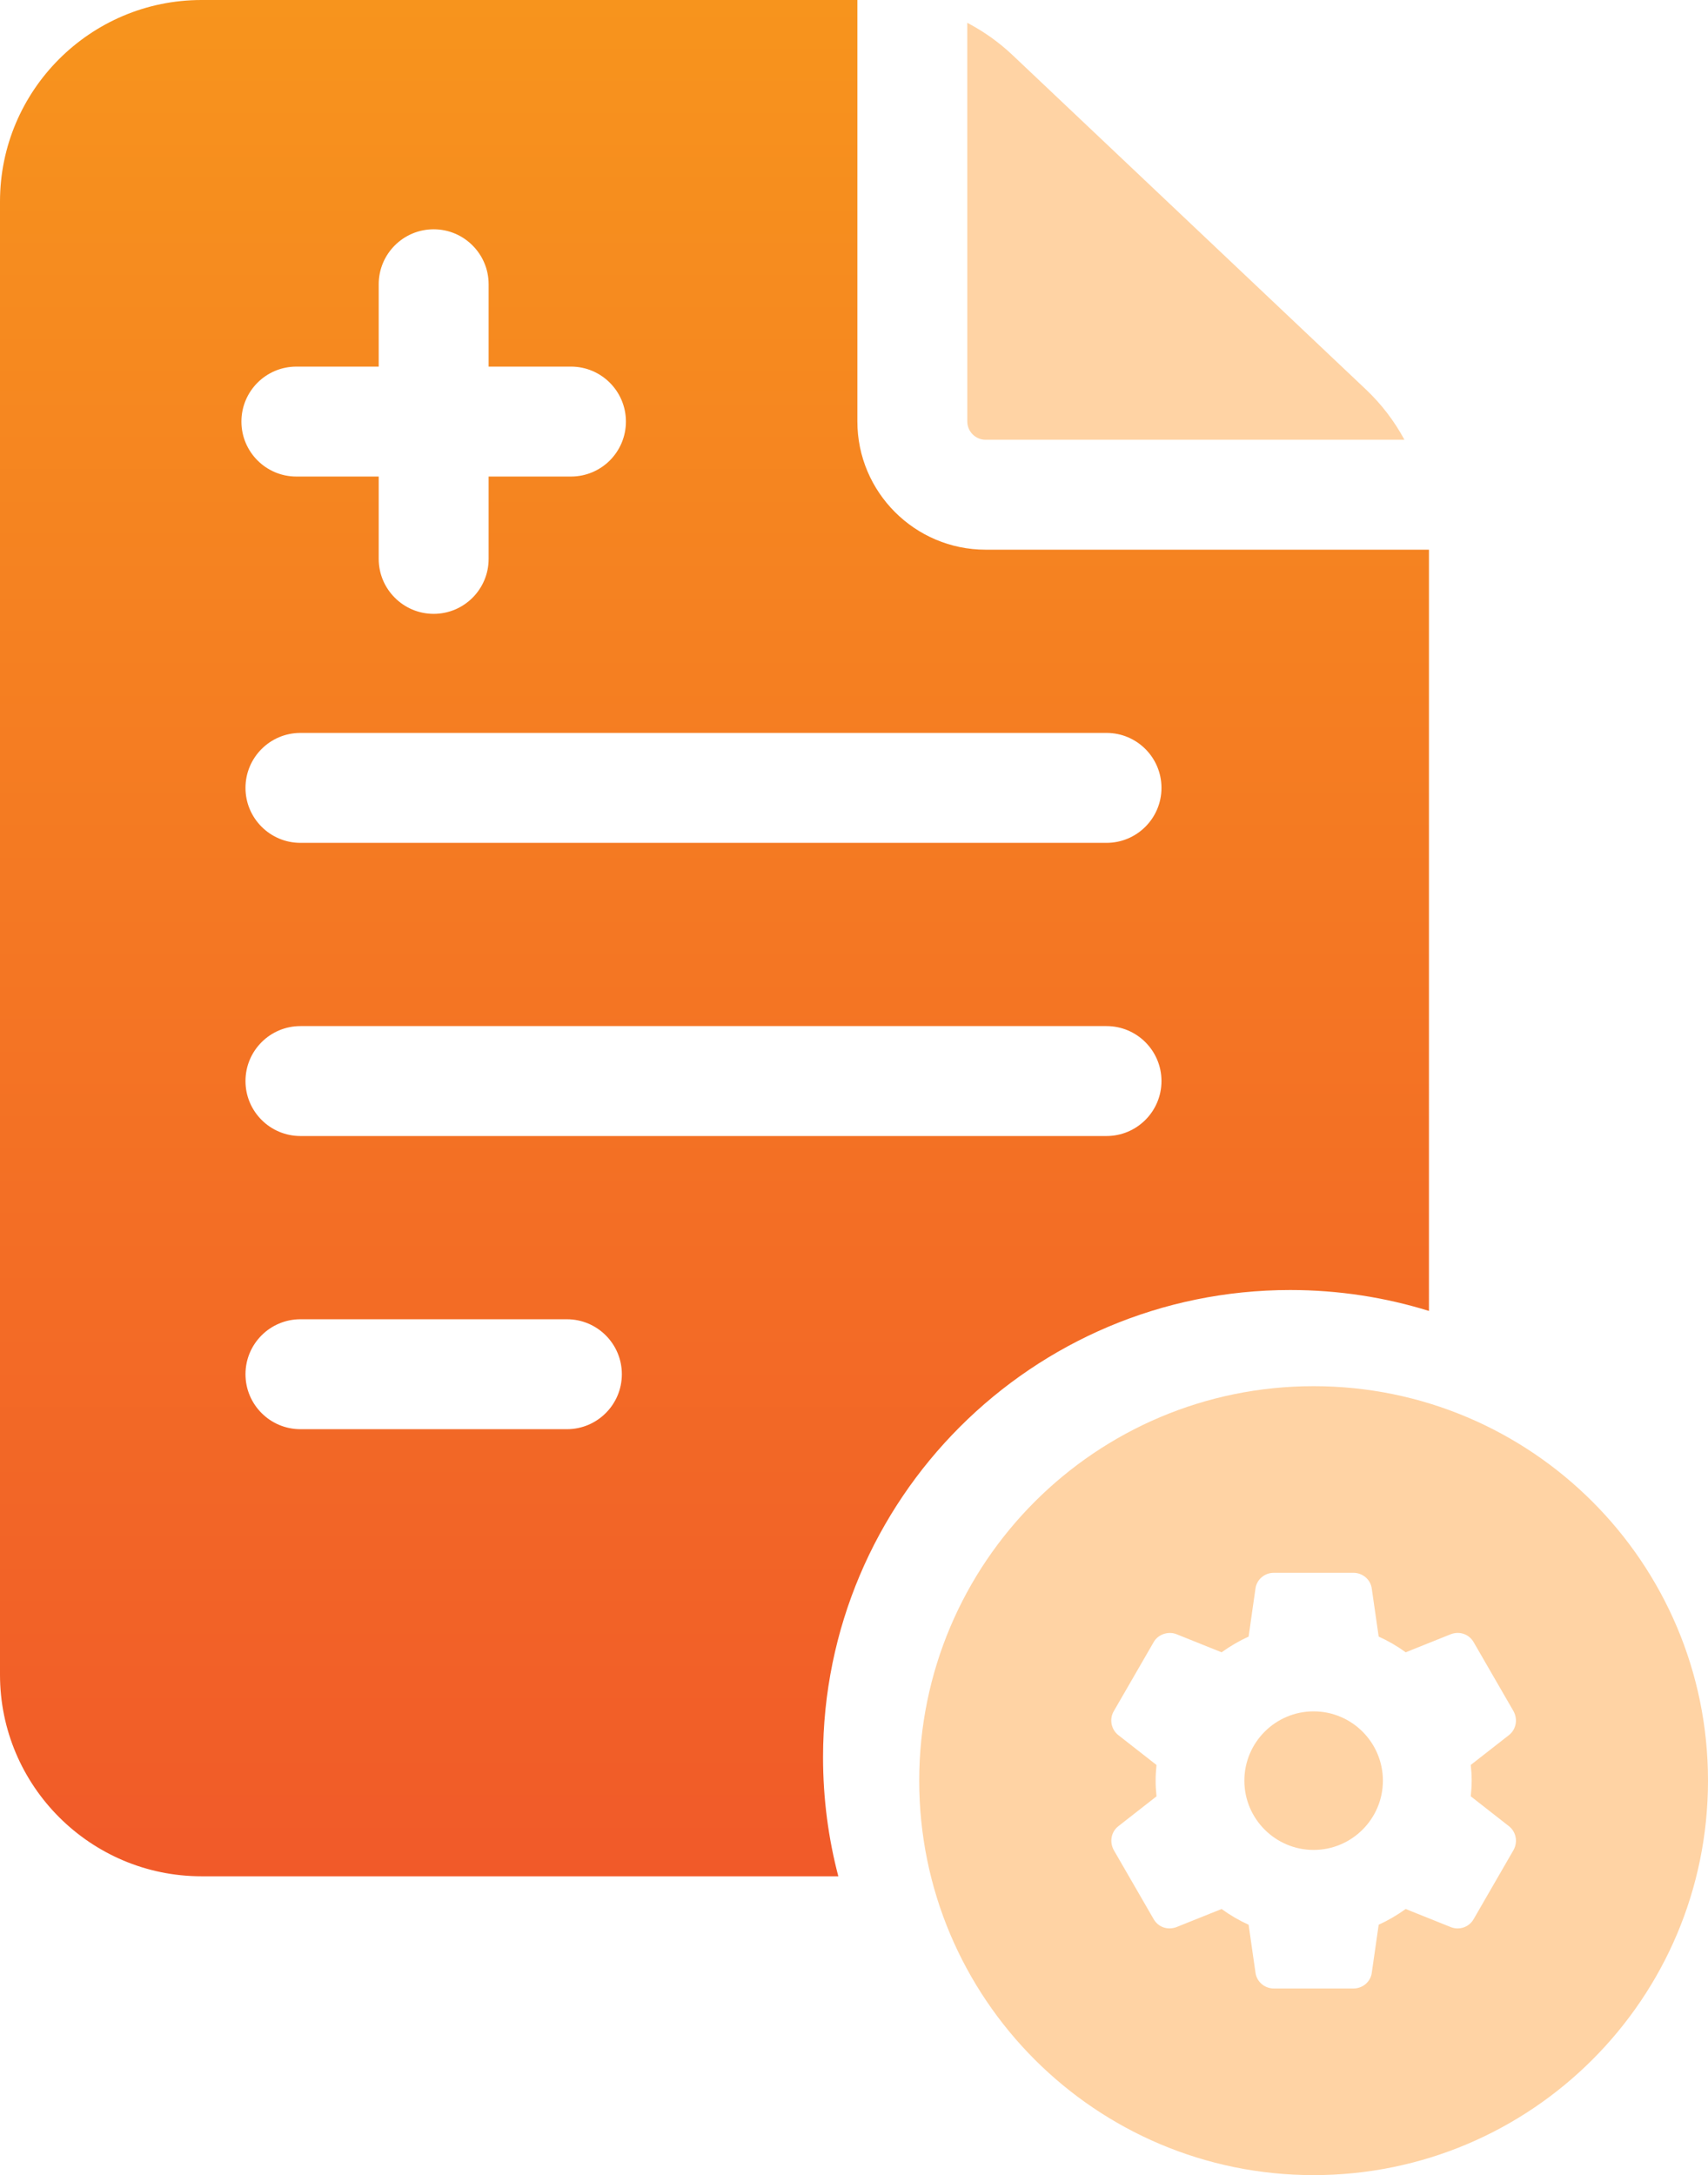
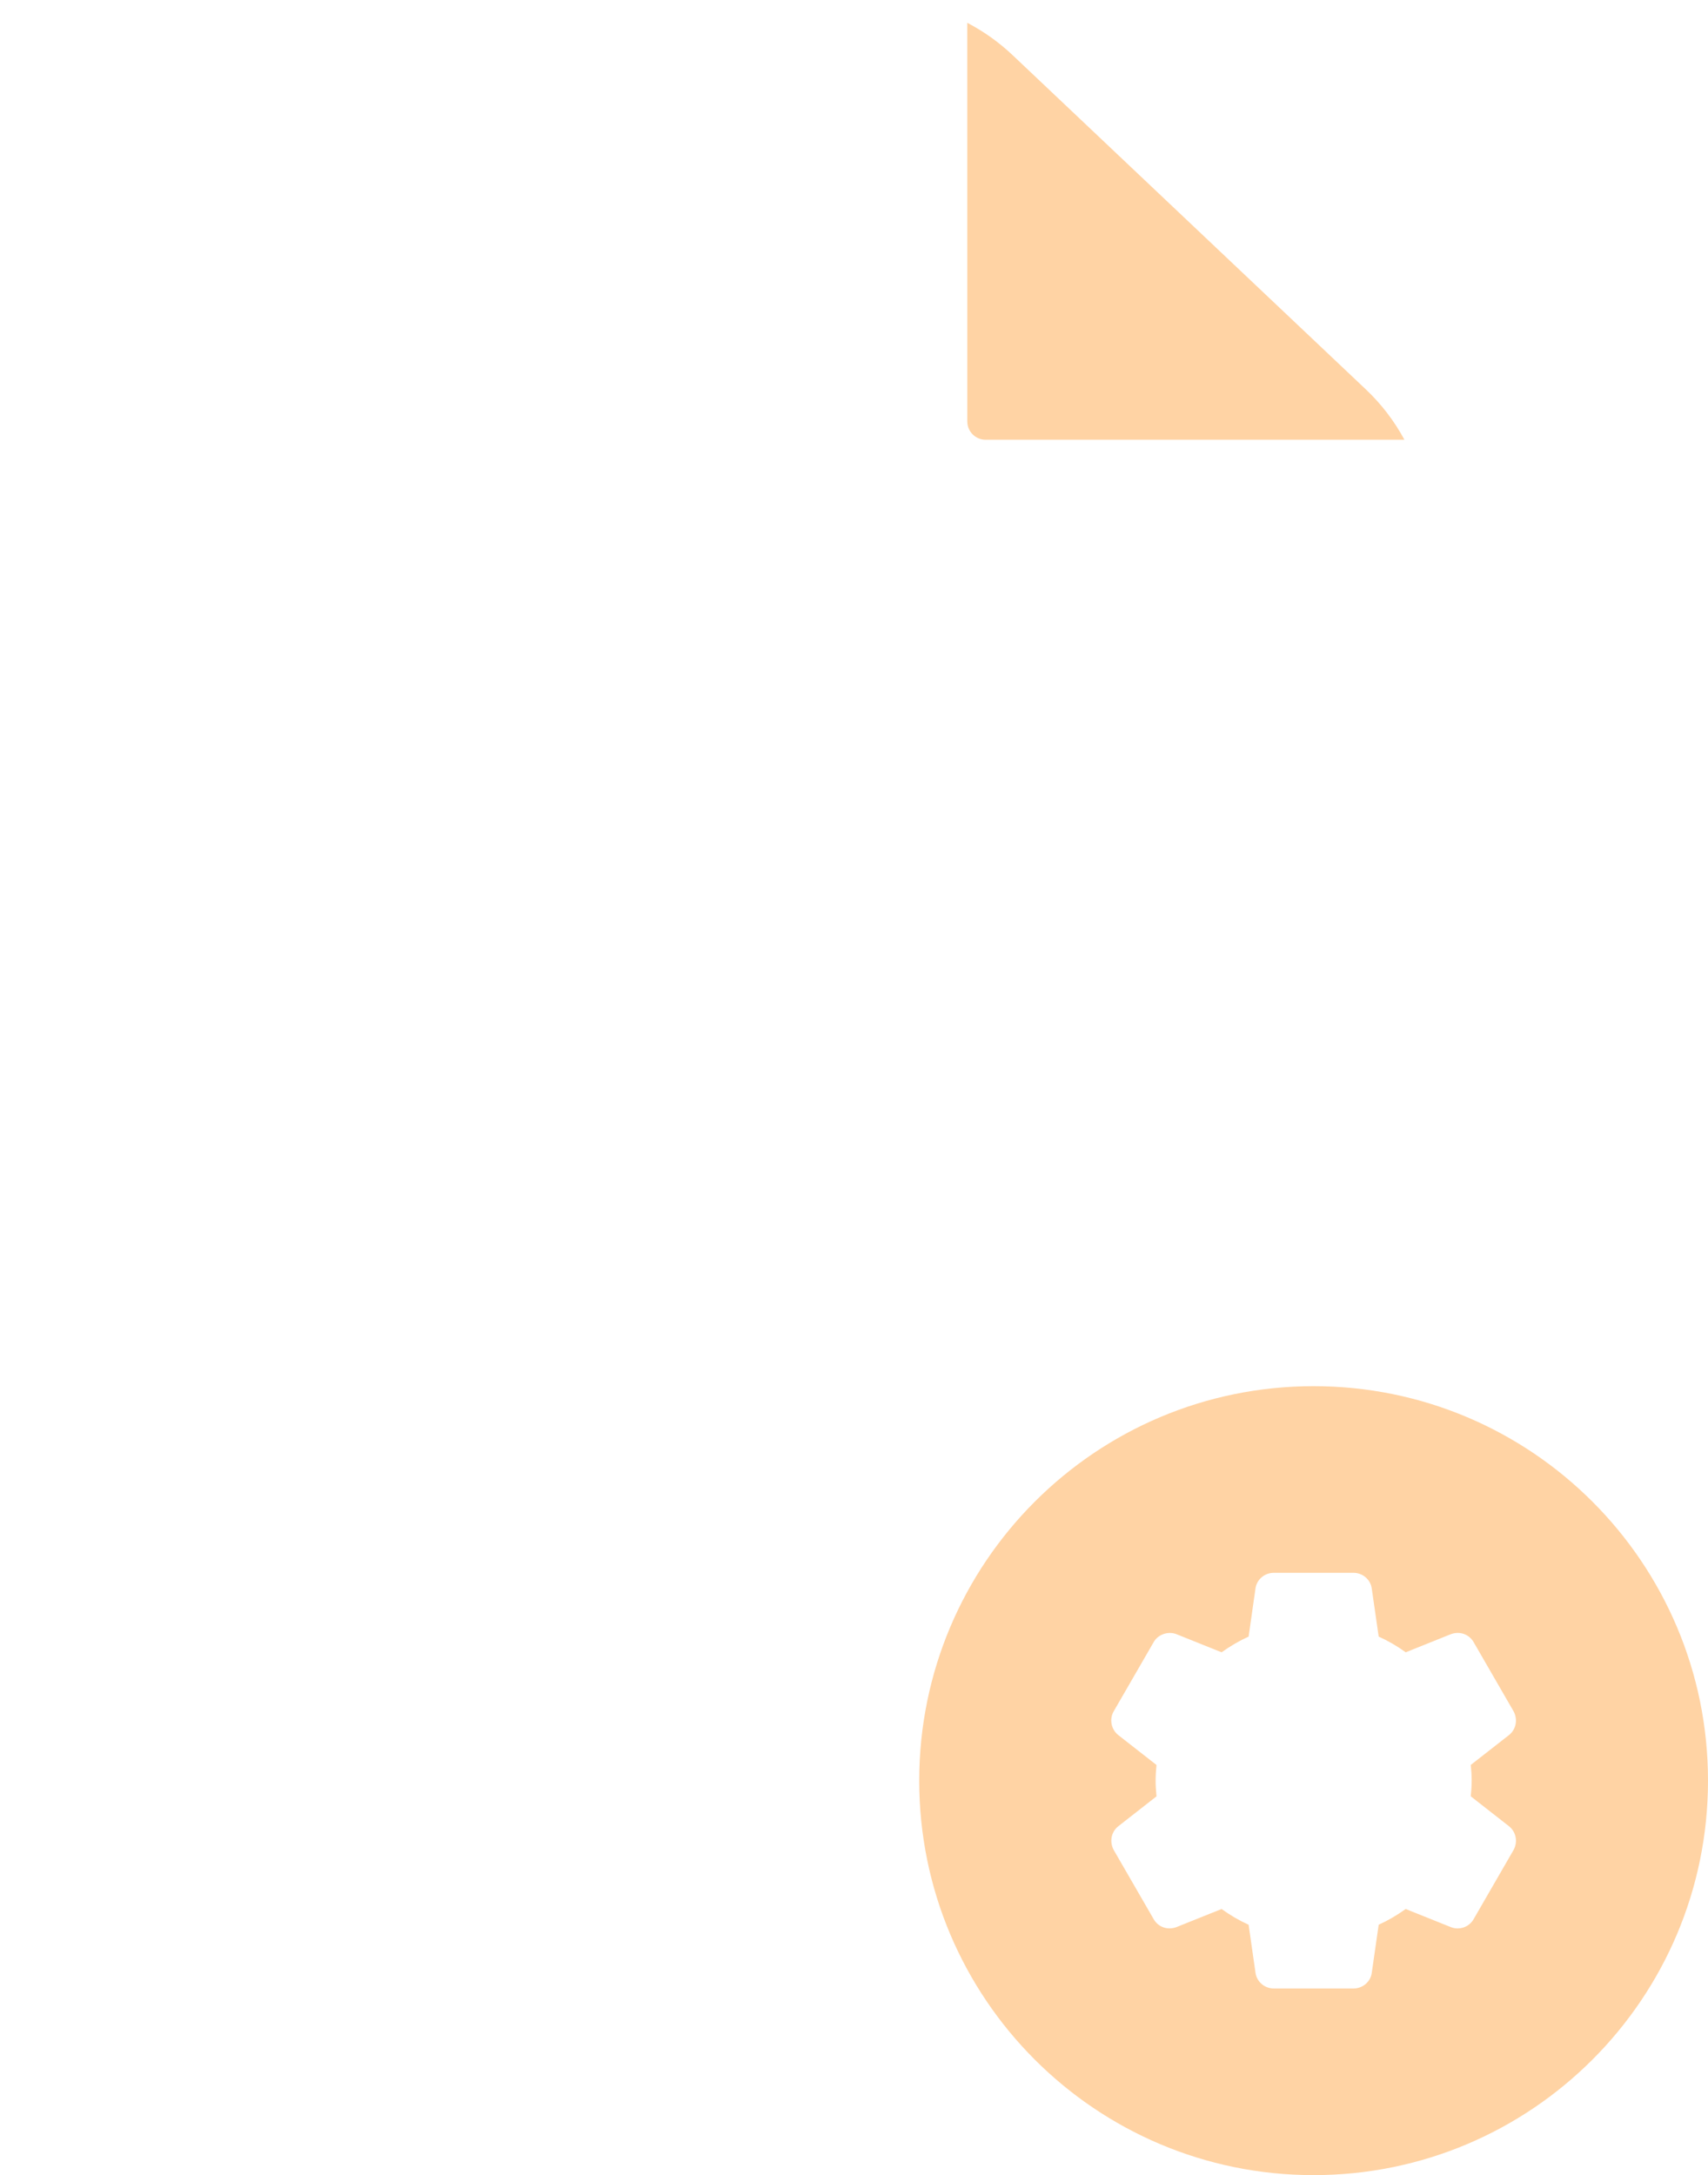
<svg xmlns="http://www.w3.org/2000/svg" id="Layer_1" x="0px" y="0px" viewBox="0 0 466.16 593.55" style="enable-background:new 0 0 466.16 593.55;" xml:space="preserve">
  <style type="text/css">	.st0{fill:#FFD3A4;}	.st1{fill:url(#SVGID_1_);}</style>
-   <path class="st0" d="M377.43,485.91c0,10.42-8.48,18.9-18.91,18.9c-10.42,0-18.9-8.48-18.9-18.9c0-10.43,8.48-18.91,18.9-18.91  C368.95,467,377.43,475.48,377.43,485.91z" />
  <path class="st0" d="M358.52,378.26c-59.45,0-107.64,48.2-107.64,107.65c0,59.44,48.19,107.64,107.64,107.64  s107.64-48.2,107.64-107.64C466.16,426.46,417.97,378.26,358.52,378.26z M413.1,504.81l-10.89,18.86c-0.85,1.56-2.53,2.56-4.37,2.56  c-0.64,0-1.26-0.12-1.85-0.35l-12.34-4.95c-2.46,1.76-4.89,3.17-7.37,4.29l-1.88,13.09c-0.3,2.44-2.45,4.31-5,4.31h-21.74  c-2.55,0-4.7-1.87-5.01-4.36l-1.87-13.04c-2.56-1.15-5.03-2.59-7.38-4.29l-12.31,4.94c-2.6,0.96-5.11-0.14-6.27-2.25l-10.84-18.76  c-1.23-2.26-0.71-4.98,1.23-6.51l10.43-8.16c-0.16-1.6-0.24-2.98-0.24-4.28s0.08-2.69,0.24-4.28l-10.42-8.15  c-1.98-1.57-2.51-4.38-1.23-6.55l10.85-18.78c1.15-2.11,3.92-3.11,6.23-2.22l12.33,4.95c2.47-1.75,4.9-3.17,7.38-4.28l1.87-13.1  c0.31-2.44,2.46-4.31,5-4.31h21.74c2.55,0,4.71,1.87,5.01,4.35l1.88,13.05c2.55,1.15,5.02,2.58,7.38,4.29l12.31-4.94  c2.57-0.95,5.11,0.13,6.27,2.25l10.84,18.76c1.23,2.26,0.7,4.98-1.23,6.51l-10.44,8.16c0.14,1.26,0.25,2.73,0.25,4.28  c0,1.56-0.12,3.03-0.25,4.28l10.43,8.16C413.78,499.88,414.31,502.6,413.1,504.81z" />
  <linearGradient id="SVGID_1_" gradientUnits="userSpaceOnUse" x1="195" y1="512" x2="195" y2="0">
    <stop offset="0" style="stop-color:#F15A29" />
    <stop offset="1" style="stop-color:#F7941D" />
  </linearGradient>
-   <path class="st1" d="M269,150c-19.3,0-35-15.7-35-35V0H55C24.67,0,0,24.67,0,55v402c0,30.32,24.67,55,55,55h173.8  c-2.72-10.36-4.17-21.25-4.17-32.47c0-70.42,57.09-127.51,127.51-127.51c13.18,0,25.9,2,37.86,5.71V150H269z M70.28,104.43  c2.72-2.71,6.47-4.39,10.61-4.39h22.47V77.57c0-8.28,6.72-15,15-15c4.14,0,7.89,1.68,10.6,4.4c2.72,2.71,4.4,6.46,4.4,10.6v22.47  h22.47c8.28,0,15,6.72,15,15c0,4.14-1.68,7.89-4.39,10.61c-2.72,2.71-6.47,4.39-10.61,4.39h-22.47v22.47c0,8.28-6.72,15-15,15  c-4.14,0-7.89-1.68-10.6-4.4c-2.72-2.71-4.4-6.46-4.4-10.6v-22.47H80.89c-8.28,0-15-6.72-15-15  C65.89,110.9,67.57,107.15,70.28,104.43z M154.72,390H82c-8.28,0-15-6.72-15-15c0-8.29,6.72-15,15-15h72.72c8.28,0,15,6.71,15,15  C169.72,383.28,163,390,154.72,390z M302,310H82c-8.28,0-15-6.72-15-15c0-8.29,6.72-15,15-15h220c8.28,0,15,6.71,15,15  C317,303.28,310.28,310,302,310z M302,230H82c-8.28,0-15-6.72-15-15c0-8.29,6.72-15,15-15h220c8.28,0,15,6.71,15,15  C317,223.28,310.28,230,302,230z" />
  <path class="st0" d="M264,115c0,2.76,2.24,5,5,5h114.31c-2.74-5.07-6.27-9.72-10.52-13.73l-96.42-91.22  c-3.74-3.54-7.91-6.49-12.38-8.83L264,115L264,115z" />
</svg>